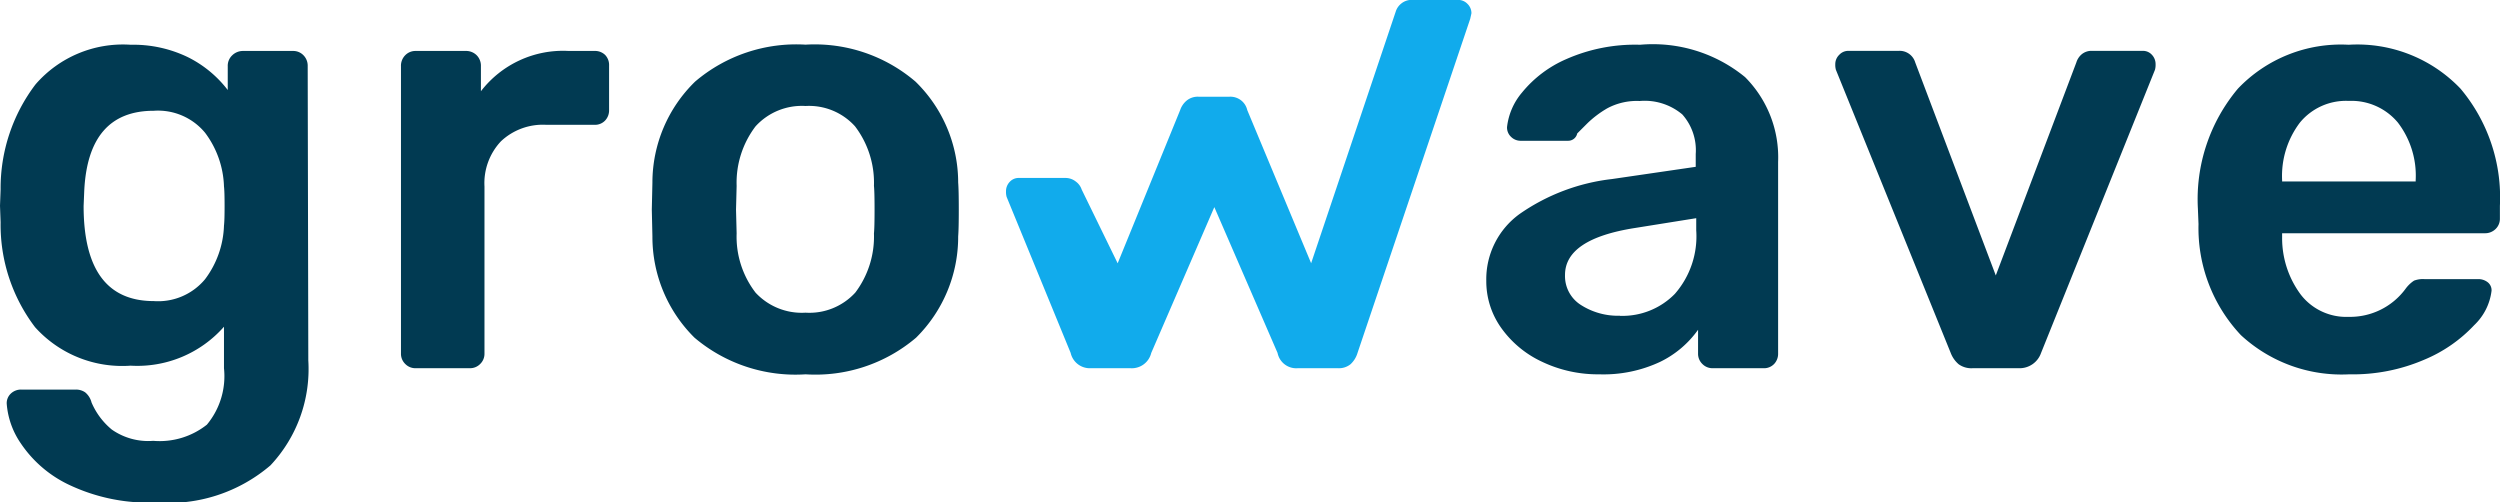
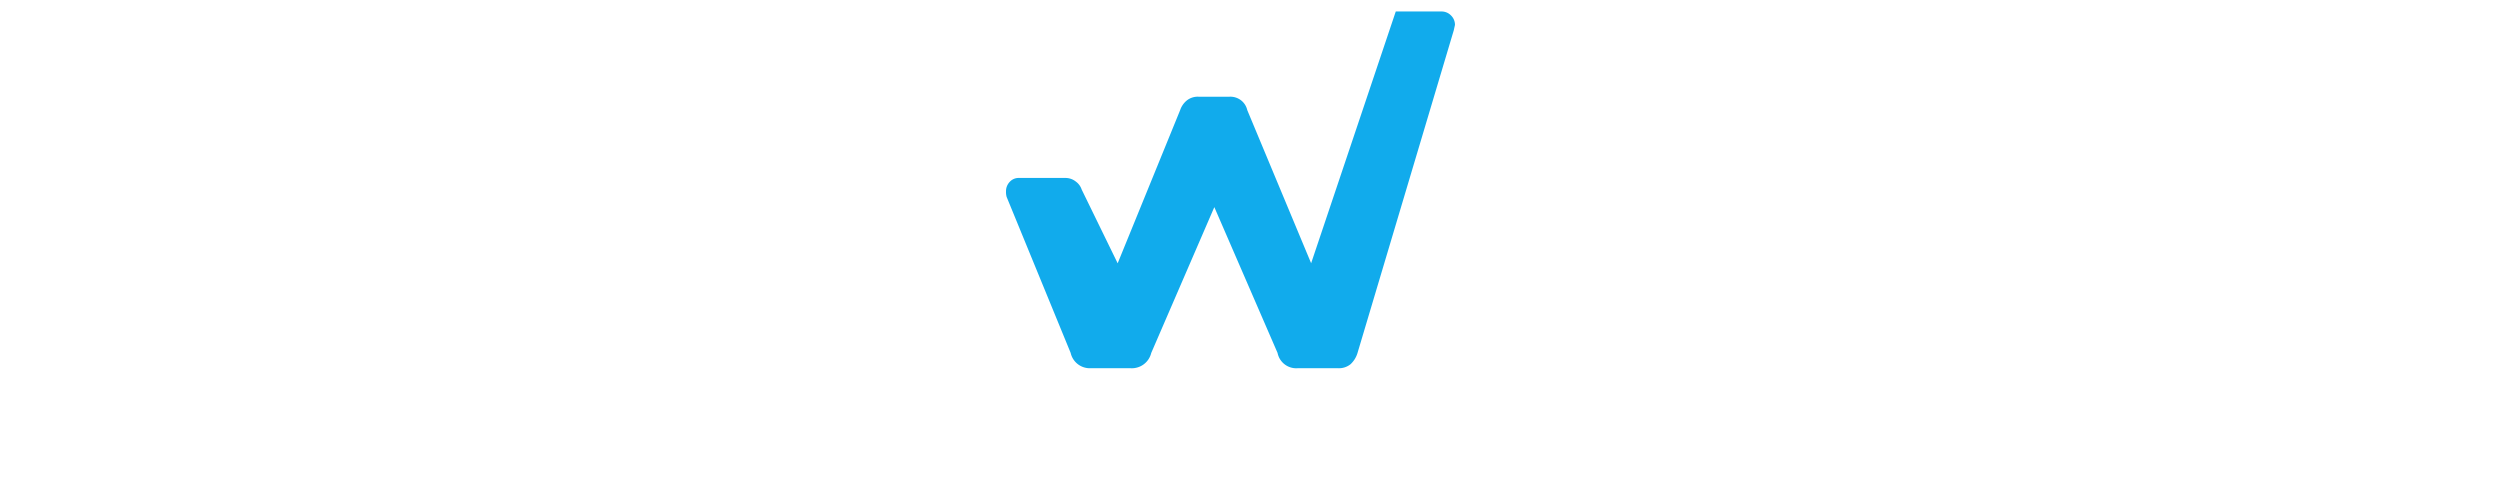
<svg xmlns="http://www.w3.org/2000/svg" width="98.312" height="19.76" viewBox="0 0 98.312 19.76">
  <g id="Group_3977" data-name="Group 3977" transform="translate(-56.404 3624.48)">
-     <path id="Path_3330" data-name="Path 3330" d="M-43.452,5.28a7.3,7.3,0,0,1-3.456-.708,4.711,4.711,0,0,1-1.872-1.62,3.169,3.169,0,0,1-.552-1.56.517.517,0,0,1,.168-.4A.578.578,0,0,1-48.756.84h2.136a.637.637,0,0,1,.372.108.755.755,0,0,1,.252.4A2.808,2.808,0,0,0-45.2,2.412a2.5,2.5,0,0,0,1.632.444A2.99,2.99,0,0,0-41.46,2.22,2.982,2.982,0,0,0-40.788,0V-1.632A4.539,4.539,0,0,1-44.46-.1a4.61,4.61,0,0,1-3.756-1.512,6.651,6.651,0,0,1-1.356-4.128l-.024-.648.024-.648A6.748,6.748,0,0,1-48.2-11.16a4.548,4.548,0,0,1,3.744-1.56,4.93,4.93,0,0,1,2.232.48,4.488,4.488,0,0,1,1.584,1.3v-.936a.564.564,0,0,1,.18-.432.6.6,0,0,1,.42-.168h1.968a.555.555,0,0,1,.408.168.585.585,0,0,1,.168.432l.024,11.568a5.53,5.53,0,0,1-1.488,4.128A6.161,6.161,0,0,1-43.452,5.28Zm-.1-7.92A2.4,2.4,0,0,0-41.532-3.5a3.7,3.7,0,0,0,.744-2.112q.024-.192.024-.768t-.024-.768a3.7,3.7,0,0,0-.744-2.112,2.4,2.4,0,0,0-2.016-.864q-2.592,0-2.736,3.168l-.024.576Q-46.308-2.64-43.548-2.64ZM-33.252,0a.555.555,0,0,1-.408-.168.555.555,0,0,1-.168-.408v-11.3a.585.585,0,0,1,.168-.432.555.555,0,0,1,.408-.168h1.968a.585.585,0,0,1,.432.168.585.585,0,0,1,.168.432v.984a4.074,4.074,0,0,1,3.456-1.584h1.008a.568.568,0,0,1,.42.156.568.568,0,0,1,.156.42v1.752a.578.578,0,0,1-.156.408.545.545,0,0,1-.42.168h-1.9a2.4,2.4,0,0,0-1.776.648,2.4,2.4,0,0,0-.648,1.776V-.576a.555.555,0,0,1-.168.408A.555.555,0,0,1-31.116,0Zm15.336.24A6.146,6.146,0,0,1-22.284-1.2,5.577,5.577,0,0,1-23.94-5.184l-.024-1.056L-23.94-7.3a5.544,5.544,0,0,1,1.68-3.972,6.131,6.131,0,0,1,4.344-1.452,6.1,6.1,0,0,1,4.32,1.452A5.544,5.544,0,0,1-11.916-7.3q.024.288.024,1.056t-.024,1.056A5.577,5.577,0,0,1-13.572-1.2,6.11,6.11,0,0,1-17.916.24Zm0-2.424a2.444,2.444,0,0,0,1.956-.792A3.654,3.654,0,0,0-15.228-5.3q.024-.24.024-.936t-.024-.936a3.661,3.661,0,0,0-.744-2.34,2.434,2.434,0,0,0-1.944-.8,2.463,2.463,0,0,0-1.968.8,3.661,3.661,0,0,0-.744,2.34l-.024.936.024.936a3.609,3.609,0,0,0,.744,2.328A2.481,2.481,0,0,0-17.916-2.184ZM13.292.24a5.1,5.1,0,0,1-2.244-.492A4.076,4.076,0,0,1,9.44-1.584a3.153,3.153,0,0,1-.588-1.848,3.167,3.167,0,0,1,1.32-2.64A7.925,7.925,0,0,1,13.8-7.44l3.288-.48v-.5a2.116,2.116,0,0,0-.528-1.56,2.3,2.3,0,0,0-1.68-.528,2.455,2.455,0,0,0-1.272.288,4.04,4.04,0,0,0-.78.588l-.4.4a.363.363,0,0,1-.36.288H10.2A.53.53,0,0,1,9.824-9.1a.5.5,0,0,1-.156-.384,2.539,2.539,0,0,1,.588-1.356A4.6,4.6,0,0,1,12-12.156a6.688,6.688,0,0,1,2.9-.564,5.719,5.719,0,0,1,4.128,1.272,4.466,4.466,0,0,1,1.3,3.336V-.576a.578.578,0,0,1-.156.408.545.545,0,0,1-.42.168H17.756a.555.555,0,0,1-.408-.168.555.555,0,0,1-.168-.408v-.936a3.936,3.936,0,0,1-1.488,1.26A5.232,5.232,0,0,1,13.292.24Zm.816-2.3a2.881,2.881,0,0,0,2.16-.864,3.438,3.438,0,0,0,.84-2.5V-5.9l-2.4.384q-2.76.432-2.76,1.848a1.343,1.343,0,0,0,.636,1.188A2.7,2.7,0,0,0,14.108-2.064ZM27.98,0a.856.856,0,0,1-.552-.156A1.105,1.105,0,0,1,27.116-.6L22.6-11.736a.728.728,0,0,1-.024-.216.508.508,0,0,1,.156-.372.482.482,0,0,1,.348-.156h1.992a.637.637,0,0,1,.648.456l3.168,8.376,3.168-8.376a.682.682,0,0,1,.2-.312.6.6,0,0,1,.42-.144h1.992a.47.47,0,0,1,.36.156.53.53,0,0,1,.144.372.728.728,0,0,1-.024.216L30.668-.6A.893.893,0,0,1,29.8,0ZM42.788.24A5.833,5.833,0,0,1,38.528-1.3,6.137,6.137,0,0,1,36.86-5.664l-.024-.6a6.763,6.763,0,0,1,1.572-4.728,5.591,5.591,0,0,1,4.356-1.728,5.606,5.606,0,0,1,4.4,1.728,6.648,6.648,0,0,1,1.548,4.608v.5a.555.555,0,0,1-.168.408.585.585,0,0,1-.432.168H40.148v.192a3.724,3.724,0,0,0,.732,2.22,2.258,2.258,0,0,0,1.884.876A2.707,2.707,0,0,0,45-3.12a1.3,1.3,0,0,1,.336-.324.989.989,0,0,1,.408-.06h2.112a.592.592,0,0,1,.372.12.4.4,0,0,1,.156.336A2.233,2.233,0,0,1,47.7-1.692,5.665,5.665,0,0,1,45.74-.336,7.094,7.094,0,0,1,42.788.24ZM45.4-7.344v-.048A3.435,3.435,0,0,0,44.7-9.66a2.378,2.378,0,0,0-1.932-.852,2.344,2.344,0,0,0-1.92.852,3.475,3.475,0,0,0-.7,2.268v.048Z" transform="translate(106 -3610)" fill="#013a52" />
-     <path id="Path_3331" data-name="Path 3331" d="M-5.7,0a.772.772,0,0,1-.792-.6L-9.011-6.738a.728.728,0,0,1-.024-.216.53.53,0,0,1,.144-.372.47.47,0,0,1,.36-.156h1.824a.653.653,0,0,1,.42.144.63.63,0,0,1,.228.312l1.415,2.9,2.457-6.023a.836.836,0,0,1,.252-.372.689.689,0,0,1,.468-.156H-.243a.689.689,0,0,1,.468.156.679.679,0,0,1,.228.372L2.964-4.128l3.328-9.9a.653.653,0,0,1,.216-.312.64.64,0,0,1,.432-.144h1.8a.508.508,0,0,1,.372.156.508.508,0,0,1,.156.372l-.048.216L4.788-.6a.983.983,0,0,1-.276.444A.726.726,0,0,1,4.02,0H2.436a.749.749,0,0,1-.792-.6L-.843-6.335-3.324-.6A.786.786,0,0,1-4.14,0Z" transform="translate(105 -3610)" fill="#11abec" />
+     <path id="Path_3331" data-name="Path 3331" d="M-5.7,0a.772.772,0,0,1-.792-.6L-9.011-6.738a.728.728,0,0,1-.024-.216.53.53,0,0,1,.144-.372.47.47,0,0,1,.36-.156h1.824a.653.653,0,0,1,.42.144.63.63,0,0,1,.228.312l1.415,2.9,2.457-6.023a.836.836,0,0,1,.252-.372.689.689,0,0,1,.468-.156H-.243a.689.689,0,0,1,.468.156.679.679,0,0,1,.228.372L2.964-4.128l3.328-9.9h1.8a.508.508,0,0,1,.372.156.508.508,0,0,1,.156.372l-.048.216L4.788-.6a.983.983,0,0,1-.276.444A.726.726,0,0,1,4.02,0H2.436a.749.749,0,0,1-.792-.6L-.843-6.335-3.324-.6A.786.786,0,0,1-4.14,0Z" transform="translate(105 -3610)" fill="#11abec" />
  </g>
</svg>